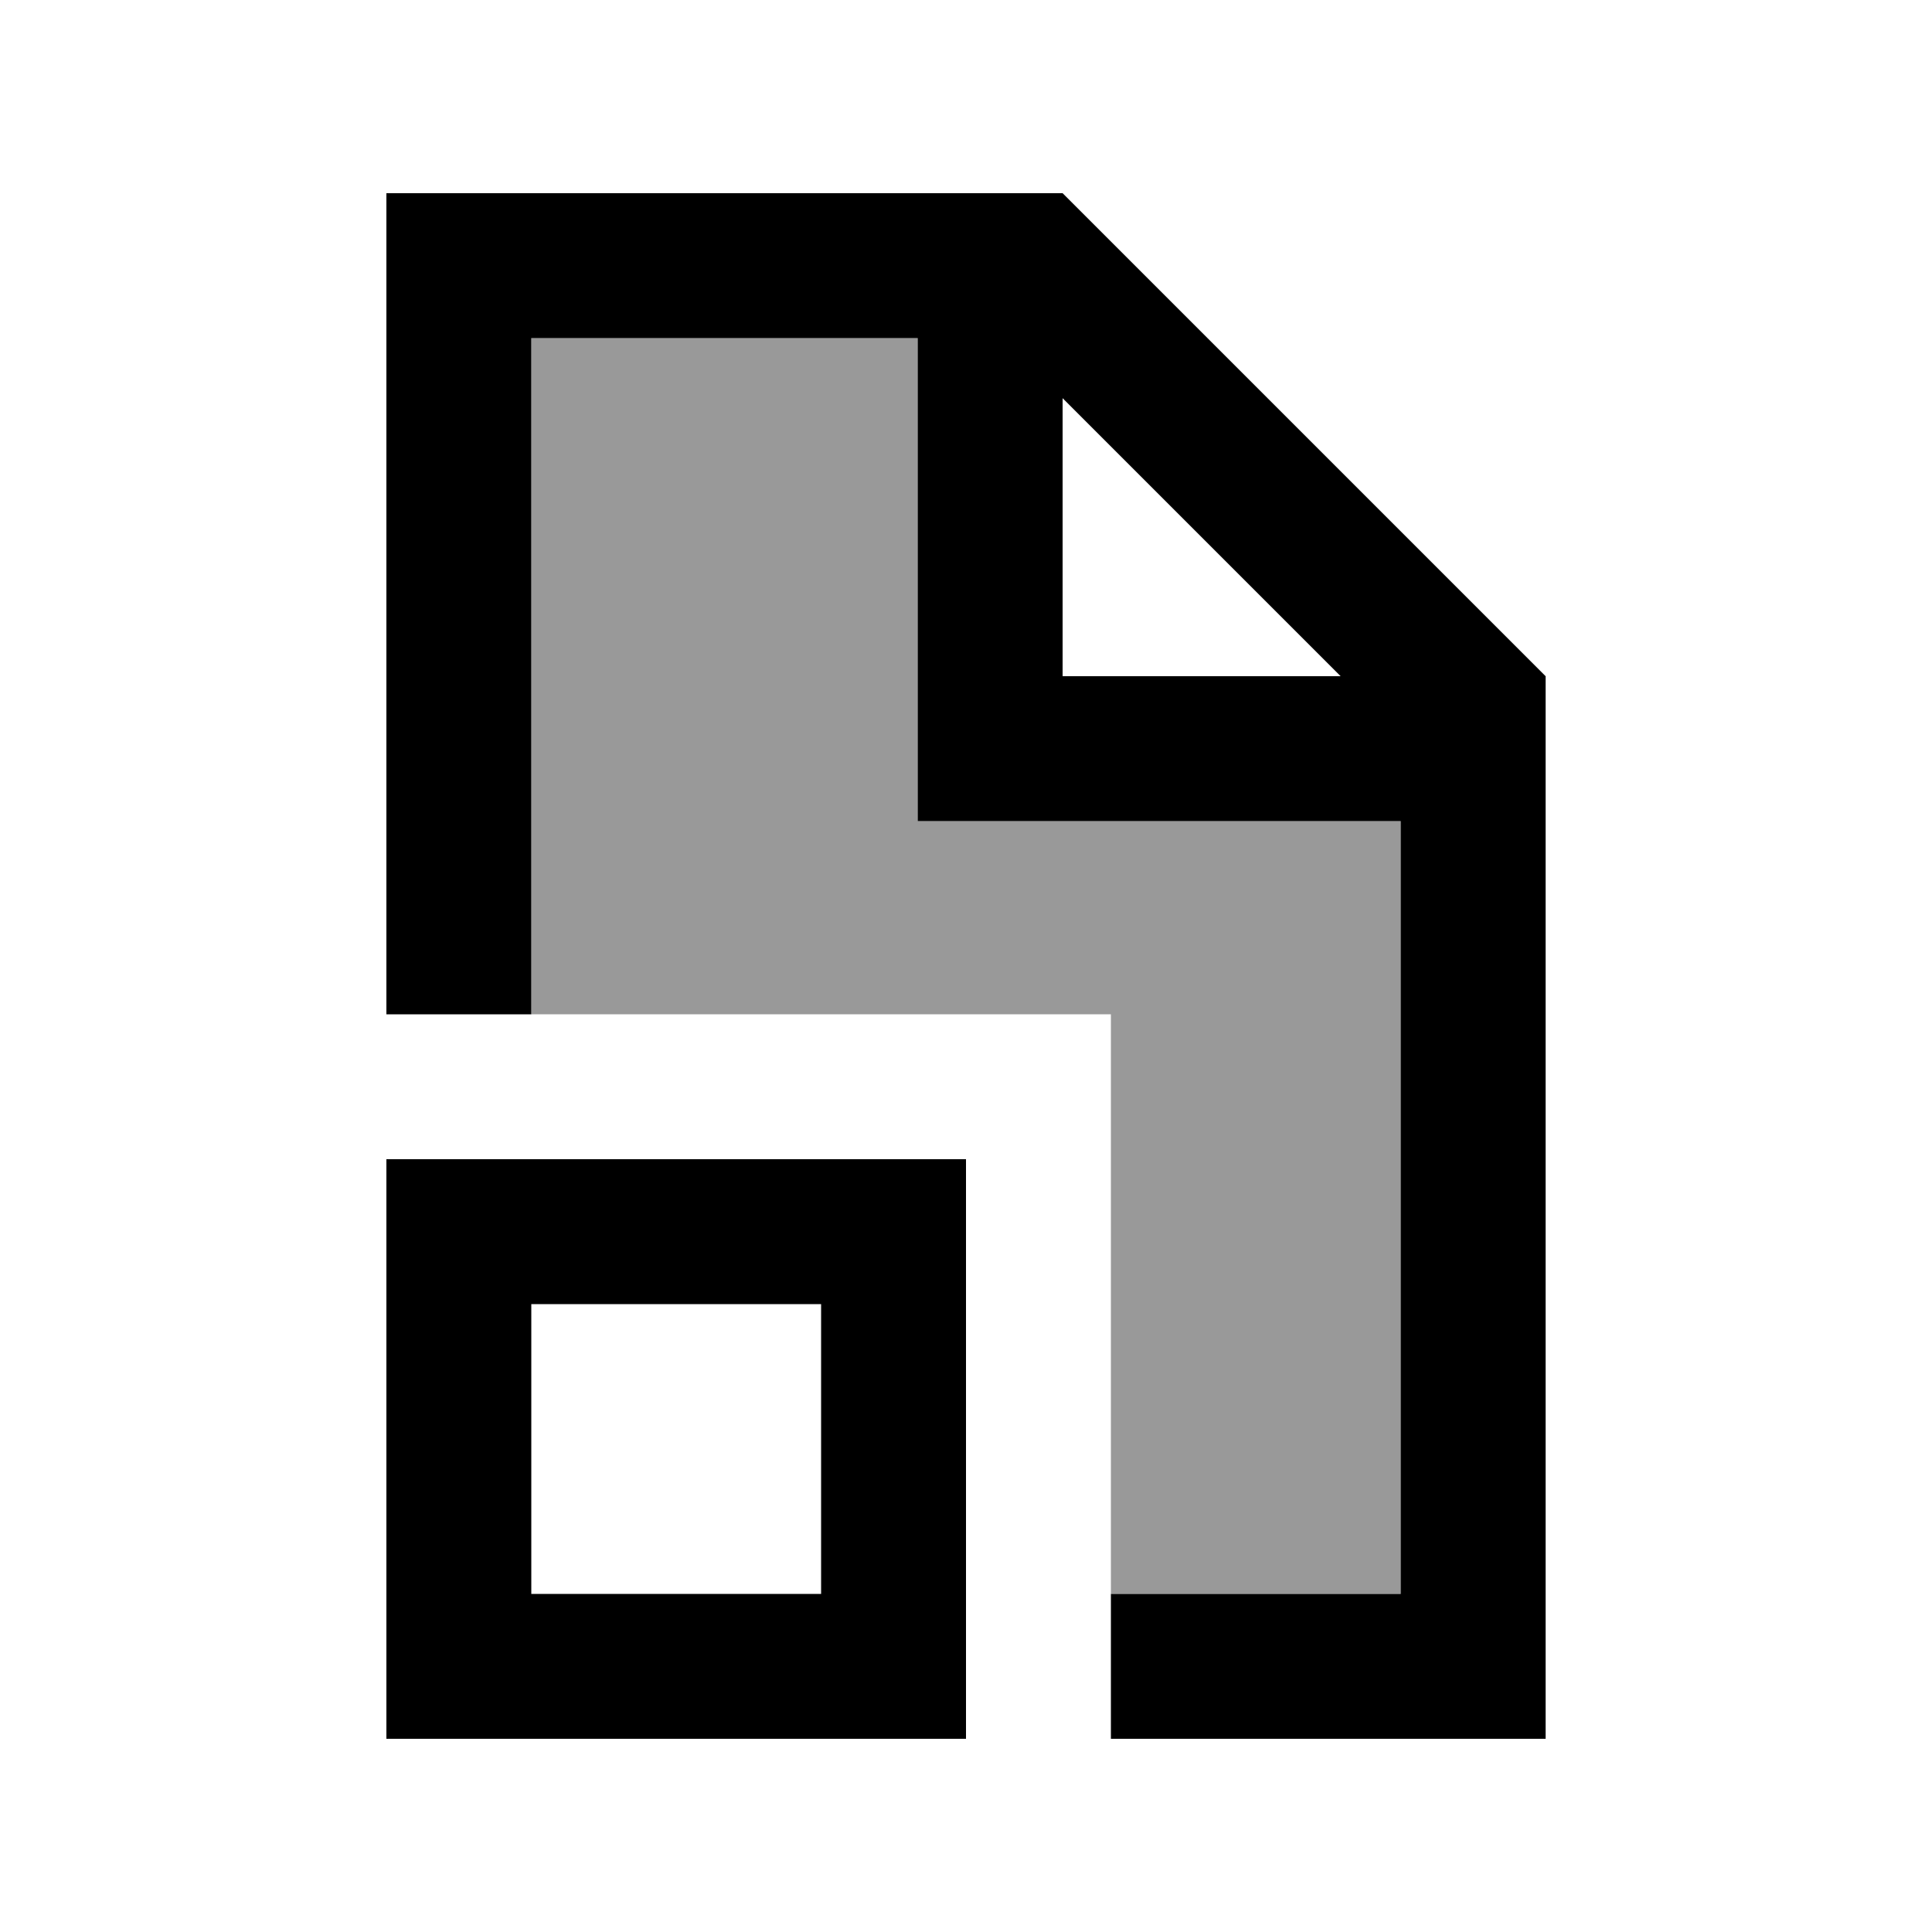
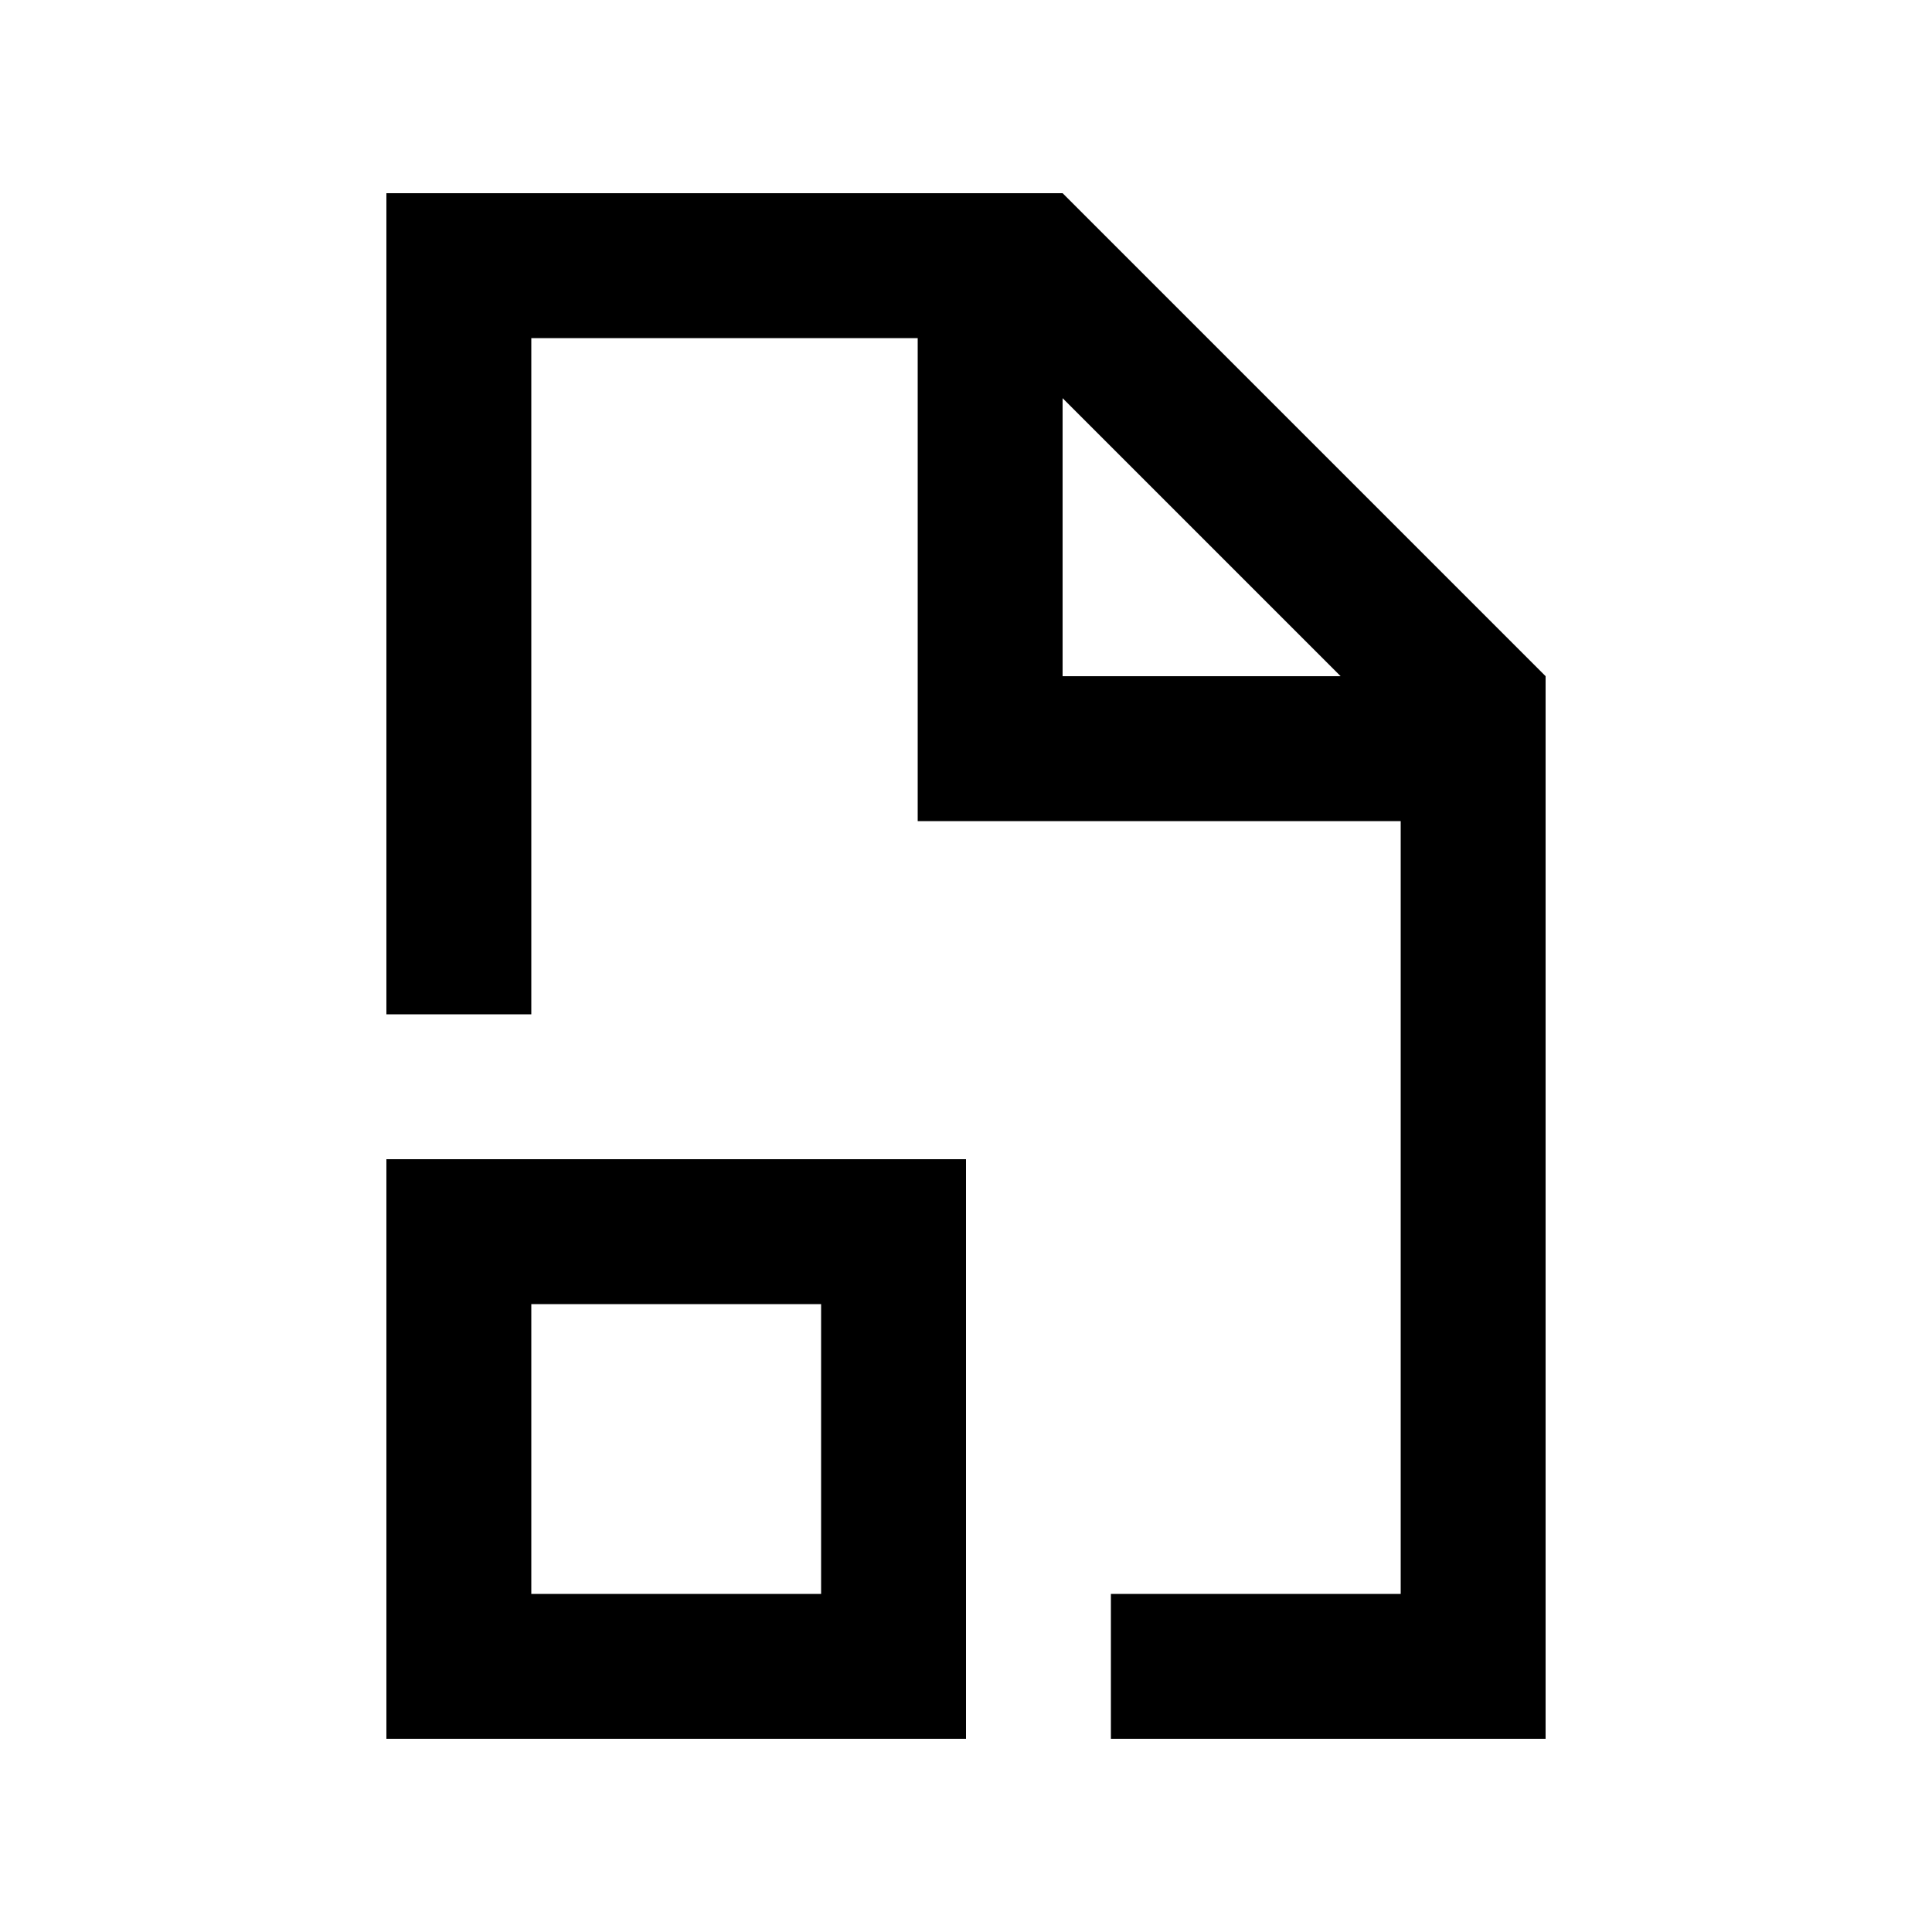
<svg xmlns="http://www.w3.org/2000/svg" viewBox="0 0 640 640">
-   <path opacity=".4" fill="currentColor" d="M176 112L304 112L304 272L464 272L464 528L368 528L368 336L176 336L176 112z" />
-   <path fill="currentColor" d="M304 112L176 112L176 336L128 336L128 64L352 64L512 224L512 576L368 576L368 528L464 528L464 272L304 272L304 112zM444.1 224L352 131.9L352 224L444.1 224zM176 432L176 528L272 528L272 432L176 432zM128 384L320 384L320 576L128 576L128 384z" />
+   <path fill="currentColor" d="M304 112L176 112L176 336L128 336L128 64L352 64L512 224L512 576L368 576L368 528L464 528L464 272L304 272L304 112zM444.1 224L352 131.9L352 224L444.1 224M176 432L176 528L272 528L272 432L176 432zM128 384L320 384L320 576L128 576L128 384z" />
</svg>